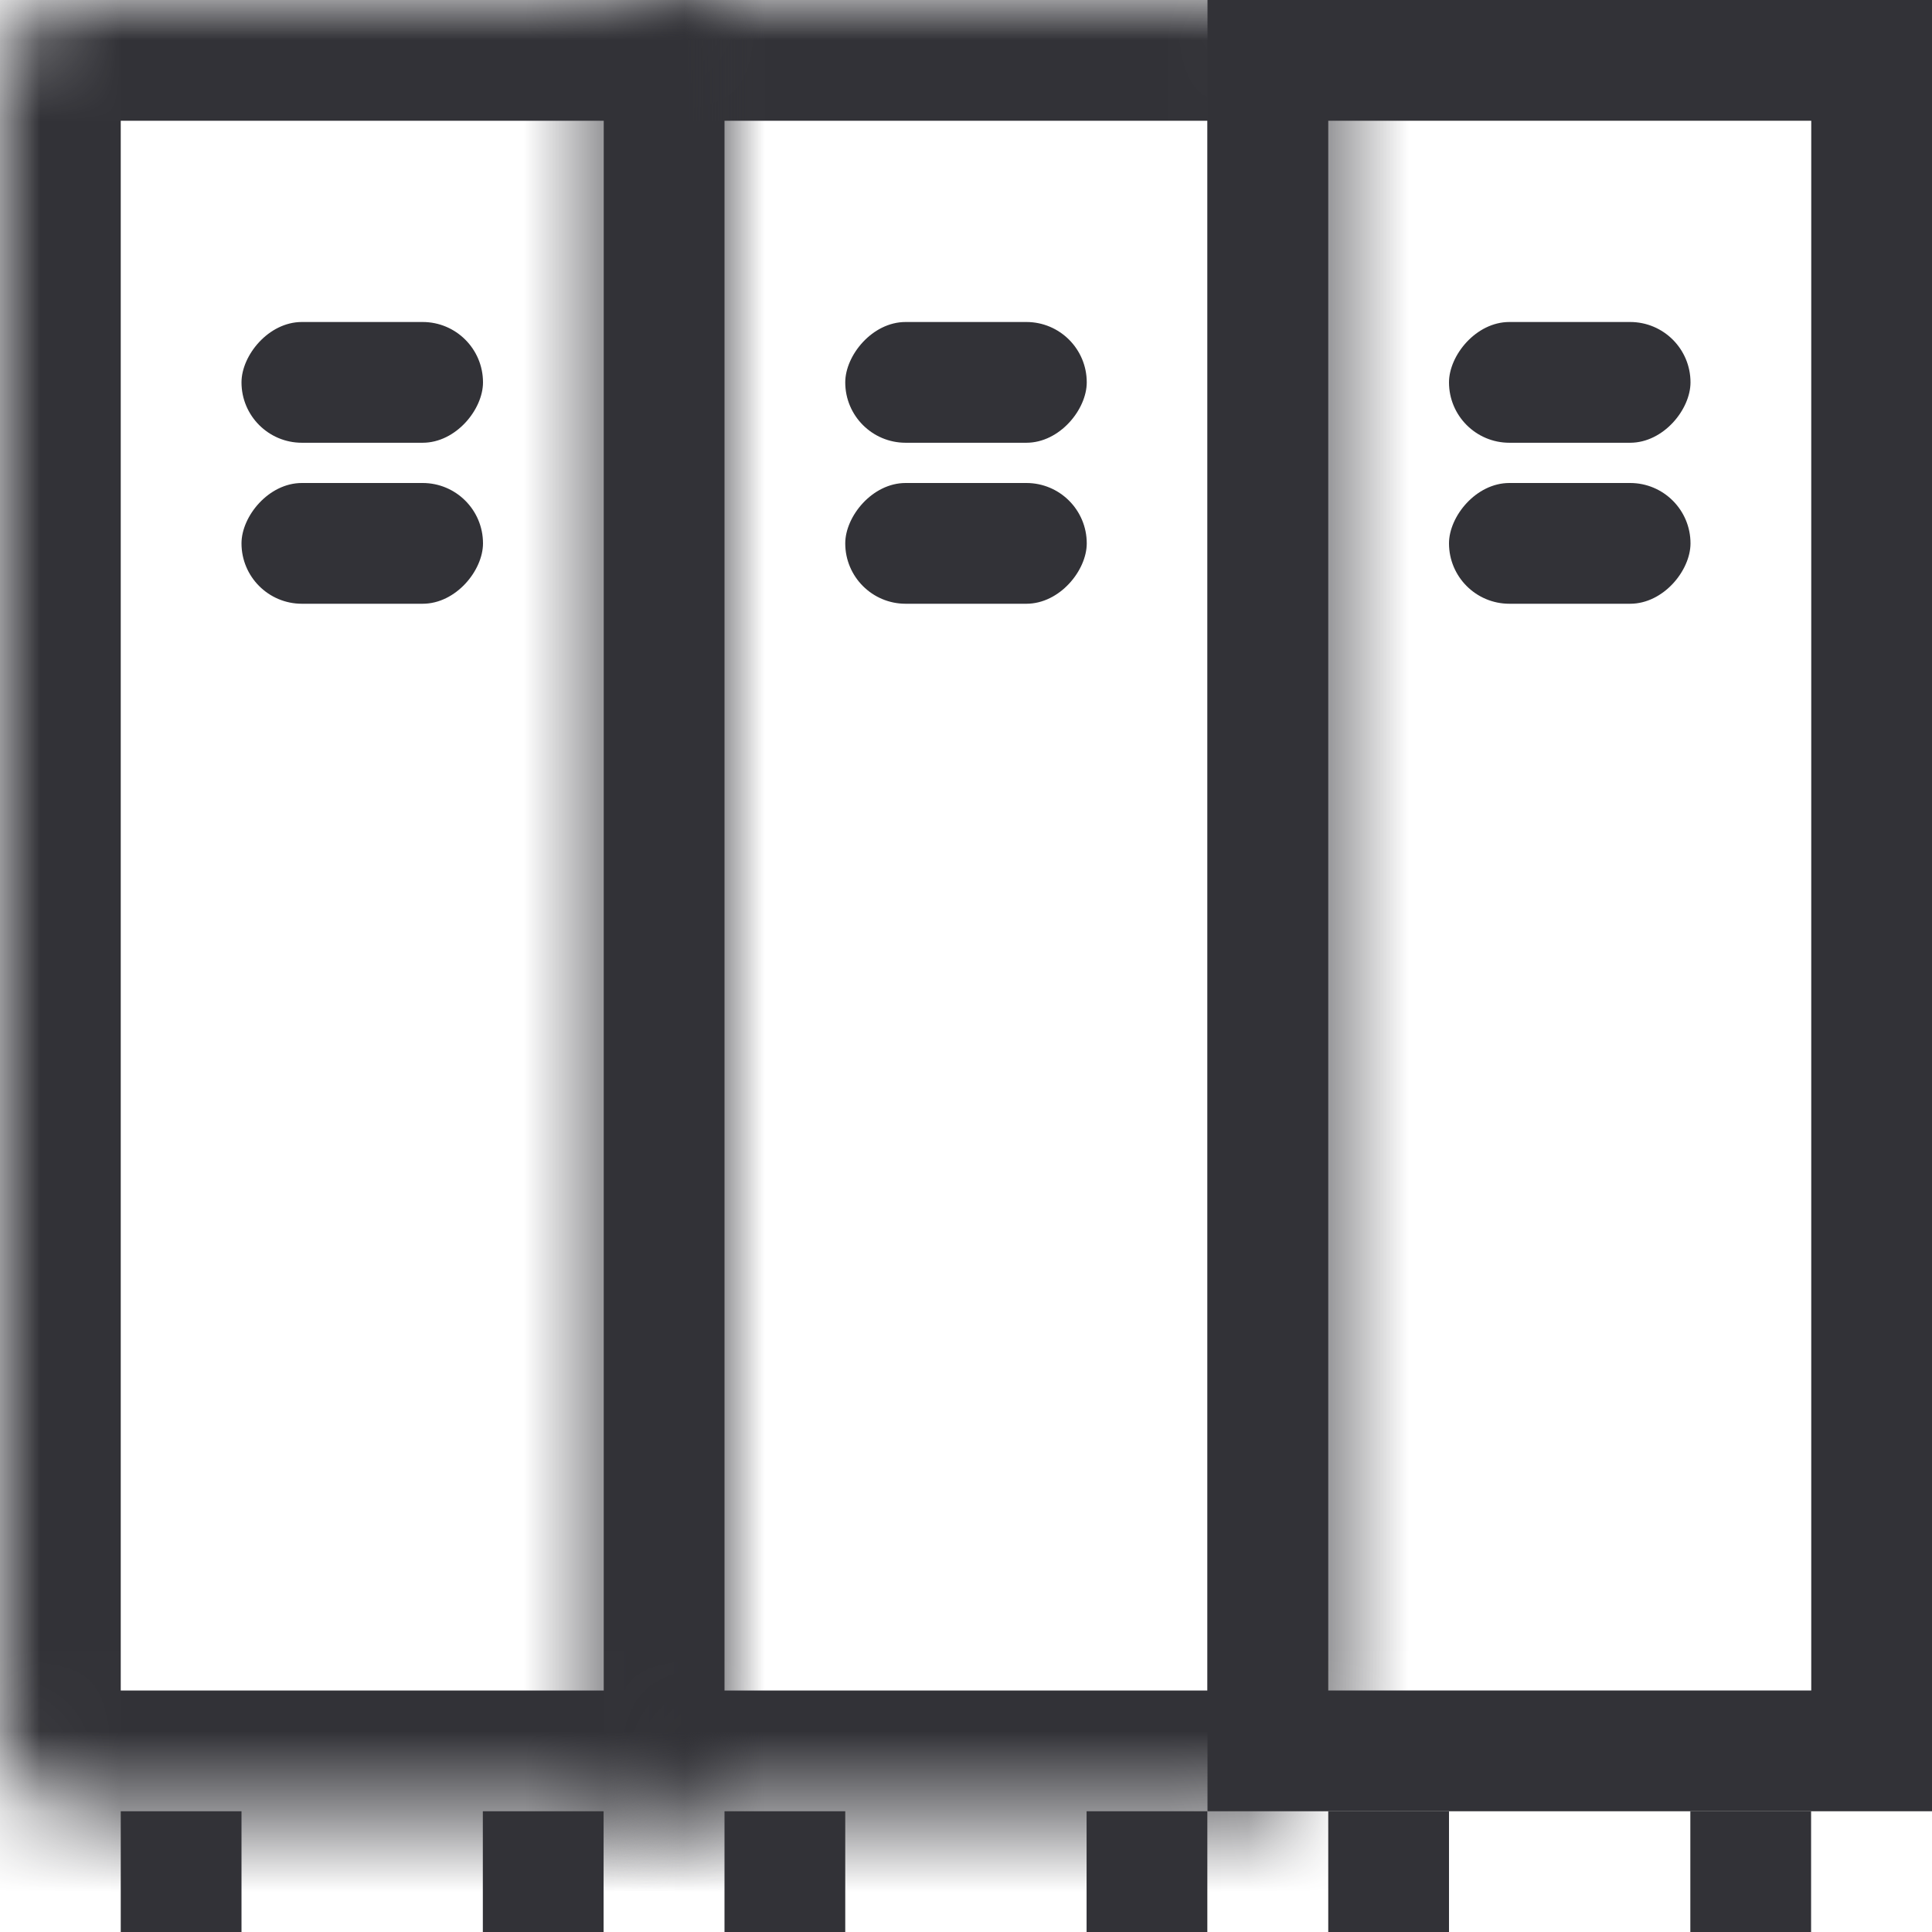
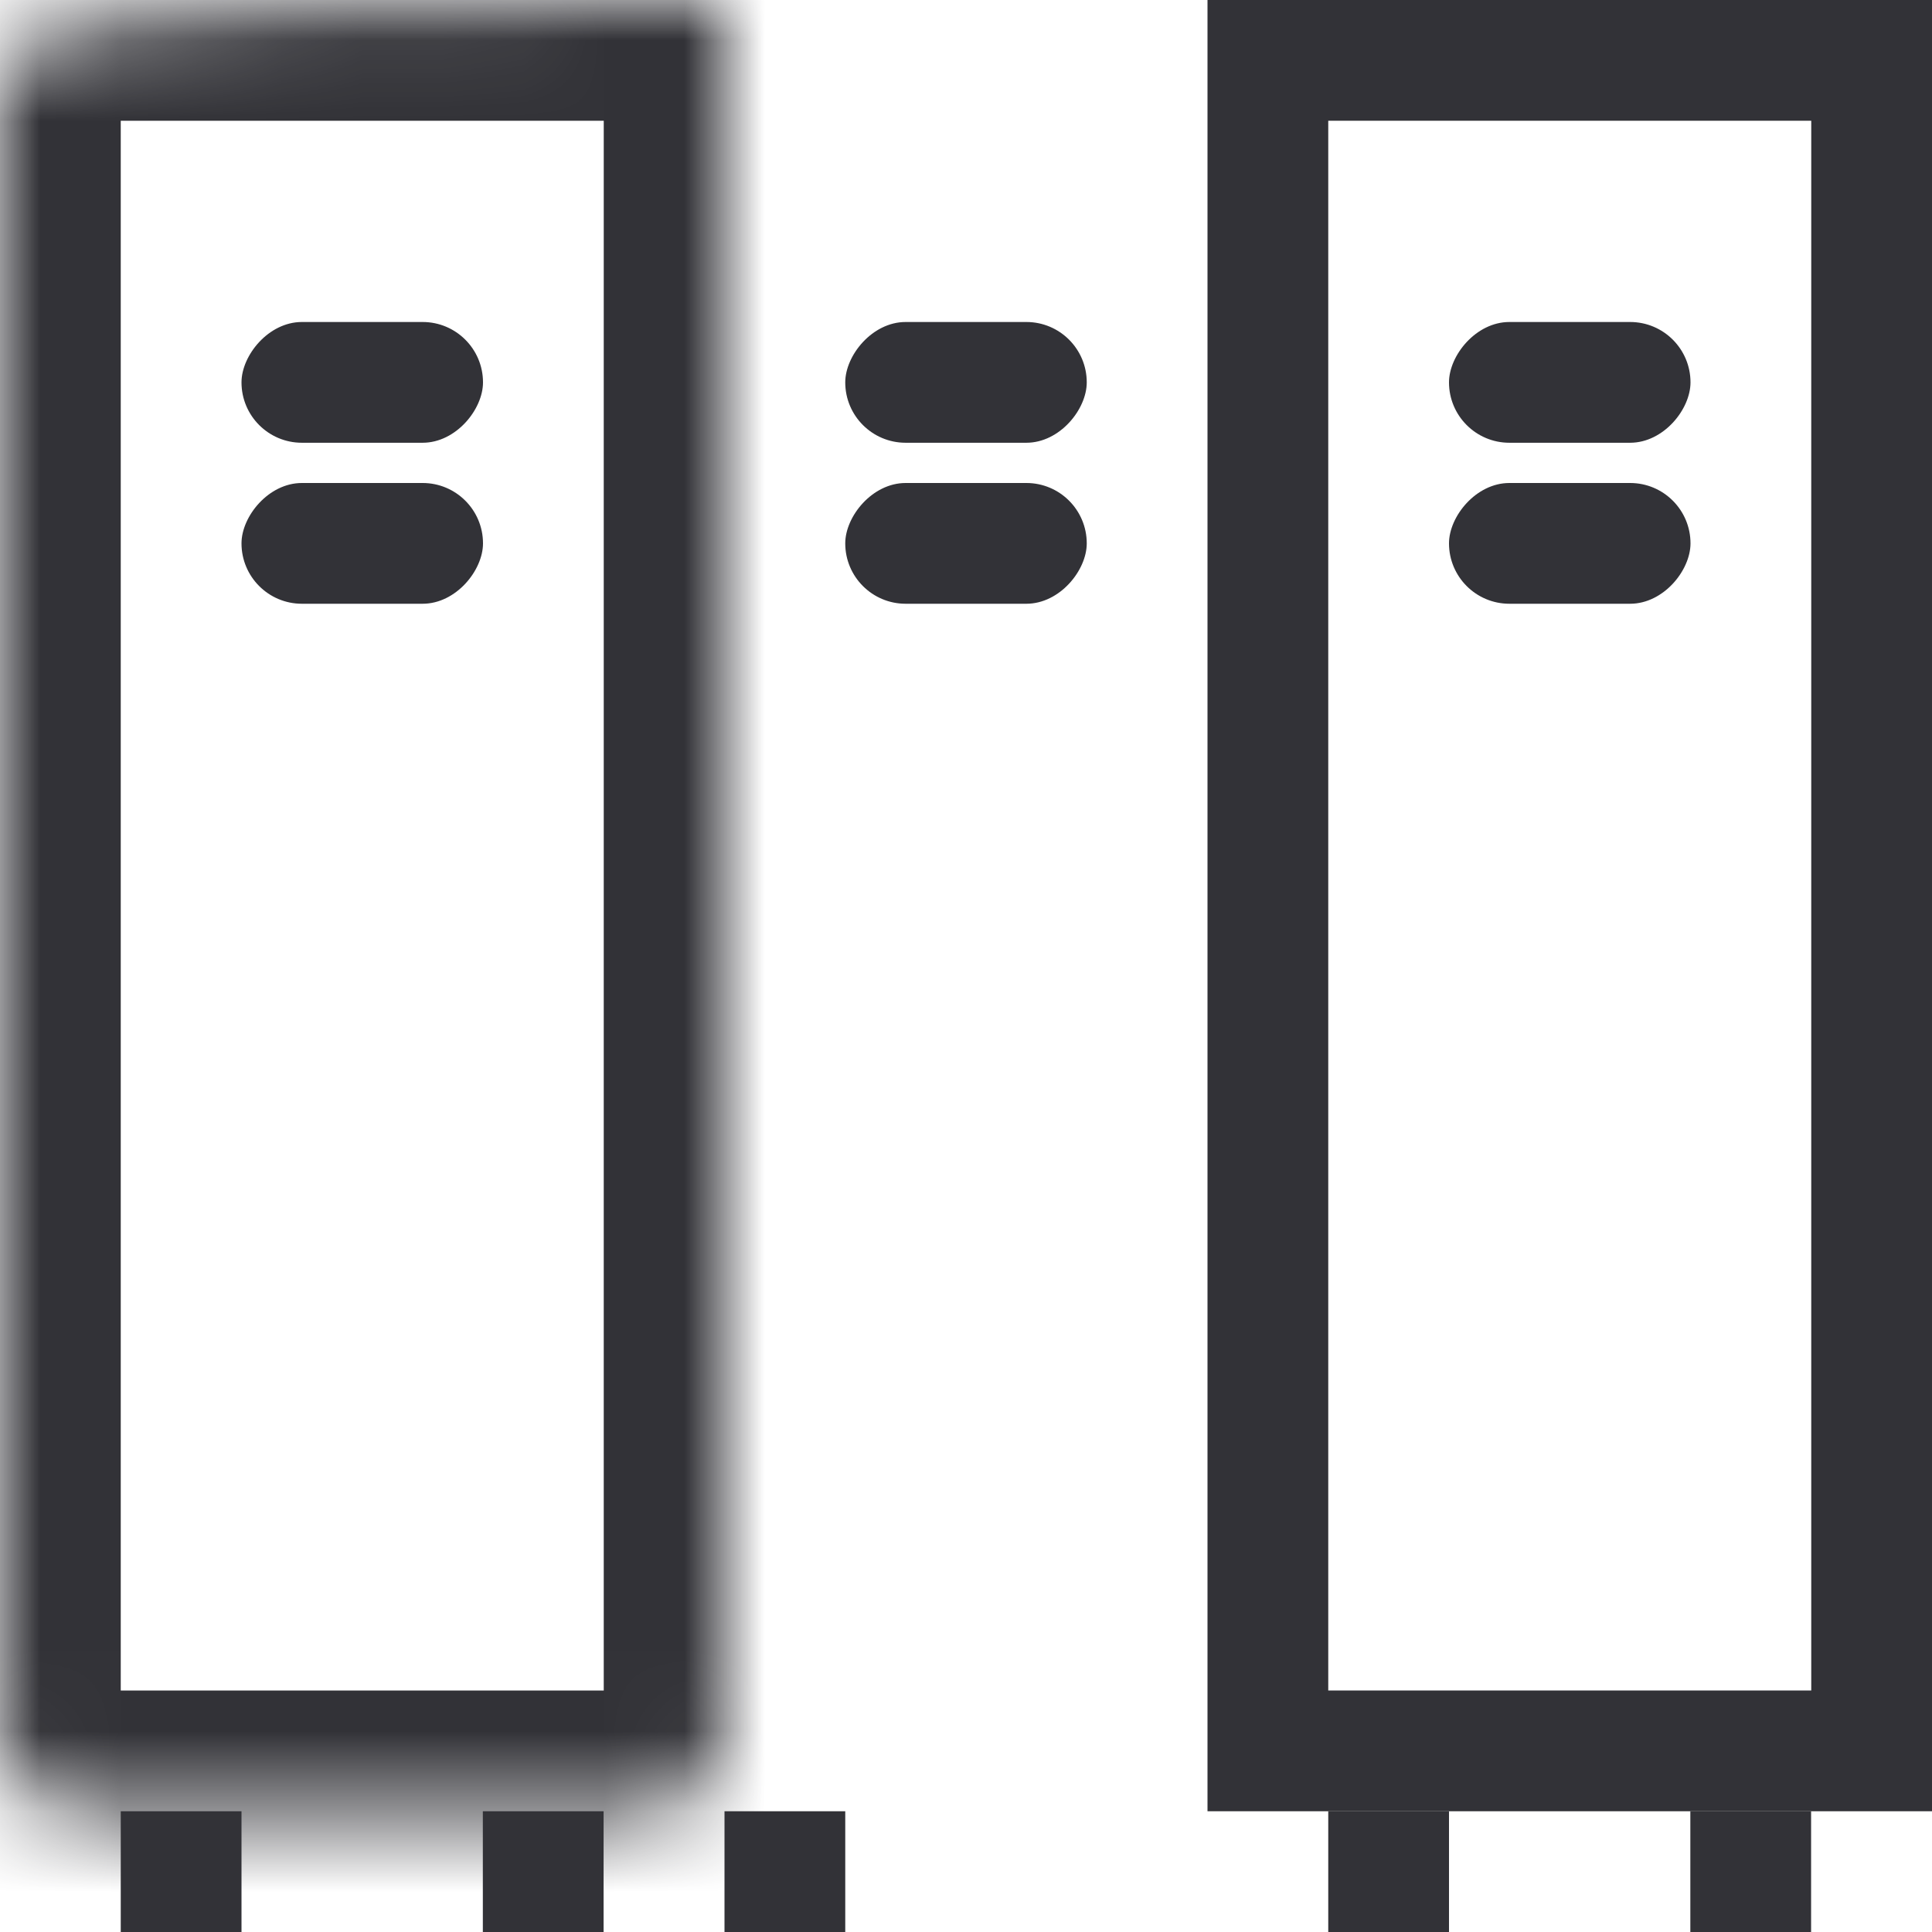
<svg xmlns="http://www.w3.org/2000/svg" width="24" height="24" viewBox="0 0 24 24" fill="none">
  <g clip-path="url(#clip0_3314_7657)">
-     <rect width="24" height="24" fill="none" />
    <rect x="-0.75" y="0.75" width="7.5" height="21" transform="matrix(-1 0 0 1 22.5 0)" stroke="#323237" stroke-width="1.5" />
    <mask id="path-2-inside-1_3314_7657" fill="white">
      <path d="M16.5 1C16.5 0.448 16.052 0 15.5 0H8.5C7.948 0 7.5 0.448 7.5 1V22.5H15.5C16.052 22.5 16.5 22.052 16.5 21.5V1Z" />
    </mask>
-     <path d="M16.5 1C16.5 0.448 16.052 0 15.5 0H8.5C7.948 0 7.5 0.448 7.5 1V22.5H15.5C16.052 22.5 16.5 22.052 16.5 21.5V1Z" stroke="#323237" stroke-width="3" mask="url(#path-2-inside-1_3314_7657)" />
    <mask id="path-3-inside-2_3314_7657" fill="white">
-       <path d="M9 0H1C0.448 0 0 0.448 0 1V21.5C0 22.052 0.448 22.5 1 22.5H8C8.552 22.5 9 22.052 9 21.5V0Z" />
+       <path d="M9 0C0.448 0 0 0.448 0 1V21.5C0 22.052 0.448 22.5 1 22.5H8C8.552 22.5 9 22.052 9 21.5V0Z" />
    </mask>
    <path d="M9 0H1C0.448 0 0 0.448 0 1V21.5C0 22.052 0.448 22.5 1 22.5H8C8.552 22.5 9 22.052 9 21.5V0Z" stroke="#323237" stroke-width="3" mask="url(#path-3-inside-2_3314_7657)" />
    <rect width="1.5" height="1.5" transform="matrix(-1 0 0 1 18 22.5)" fill="#323237" />
    <rect width="1.5" height="1.5" transform="matrix(-1 0 0 1 10.5 22.5)" fill="#323237" />
    <rect width="1.5" height="1.5" transform="matrix(-1 0 0 1 3 22.5)" fill="#323237" />
    <rect width="1.5" height="1.5" transform="matrix(-1 0 0 1 22.498 22.5)" fill="#323237" />
-     <rect width="1.5" height="1.5" transform="matrix(-1 0 0 1 14.998 22.5)" fill="#323237" />
    <rect width="1.5" height="1.5" transform="matrix(-1 0 0 1 7.498 22.5)" fill="#323237" />
    <rect width="3" height="1.5" rx="0.75" transform="matrix(-1 0 0 1 21 4)" fill="#323237" />
    <rect width="3" height="1.5" rx="0.75" transform="matrix(-1 0 0 1 13.5 4)" fill="#323237" />
    <rect width="3" height="1.5" rx="0.75" transform="matrix(-1 0 0 1 6 4)" fill="#323237" />
    <rect width="3" height="1.5" rx="0.75" transform="matrix(-1 0 0 1 21 6)" fill="#323237" />
    <rect width="3" height="1.5" rx="0.75" transform="matrix(-1 0 0 1 13.5 6)" fill="#323237" />
    <rect width="3" height="1.5" rx="0.75" transform="matrix(-1 0 0 1 6 6)" fill="#323237" />
  </g>
  <defs>
    <clipPath id="clip0_3314_7657">
      <rect width="24" height="24" fill="none" />
    </clipPath>
  </defs>
</svg>